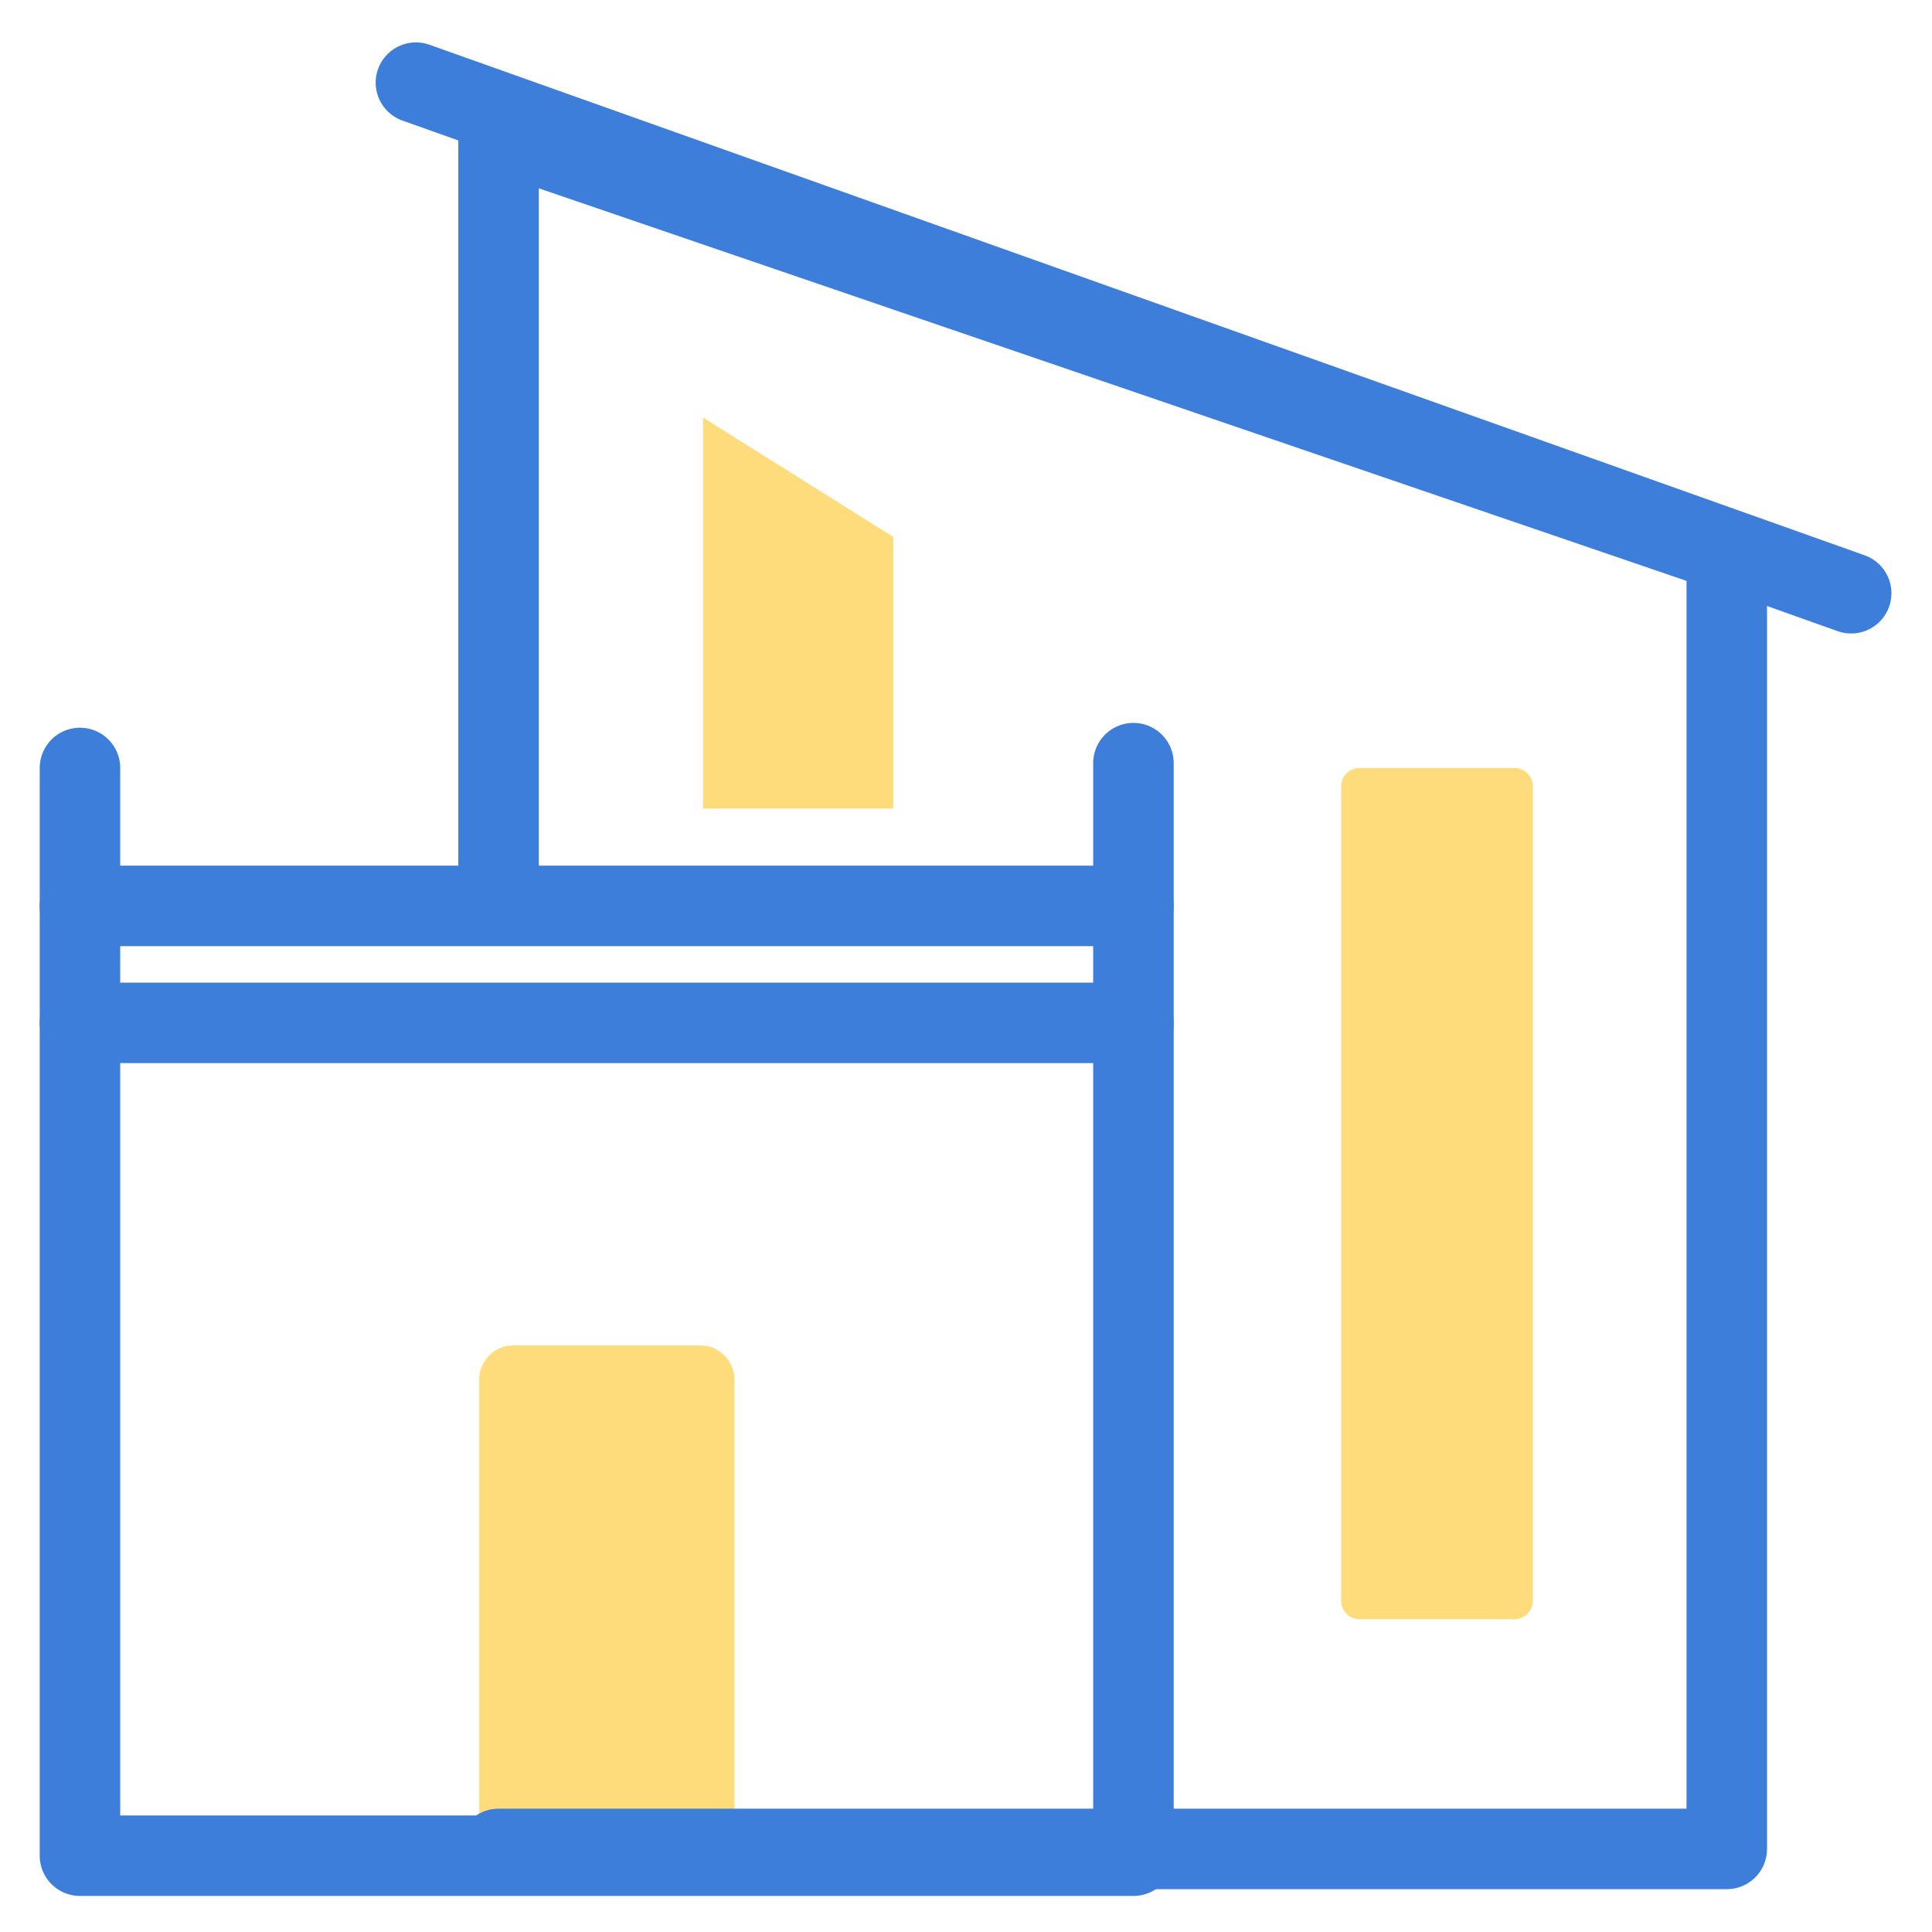
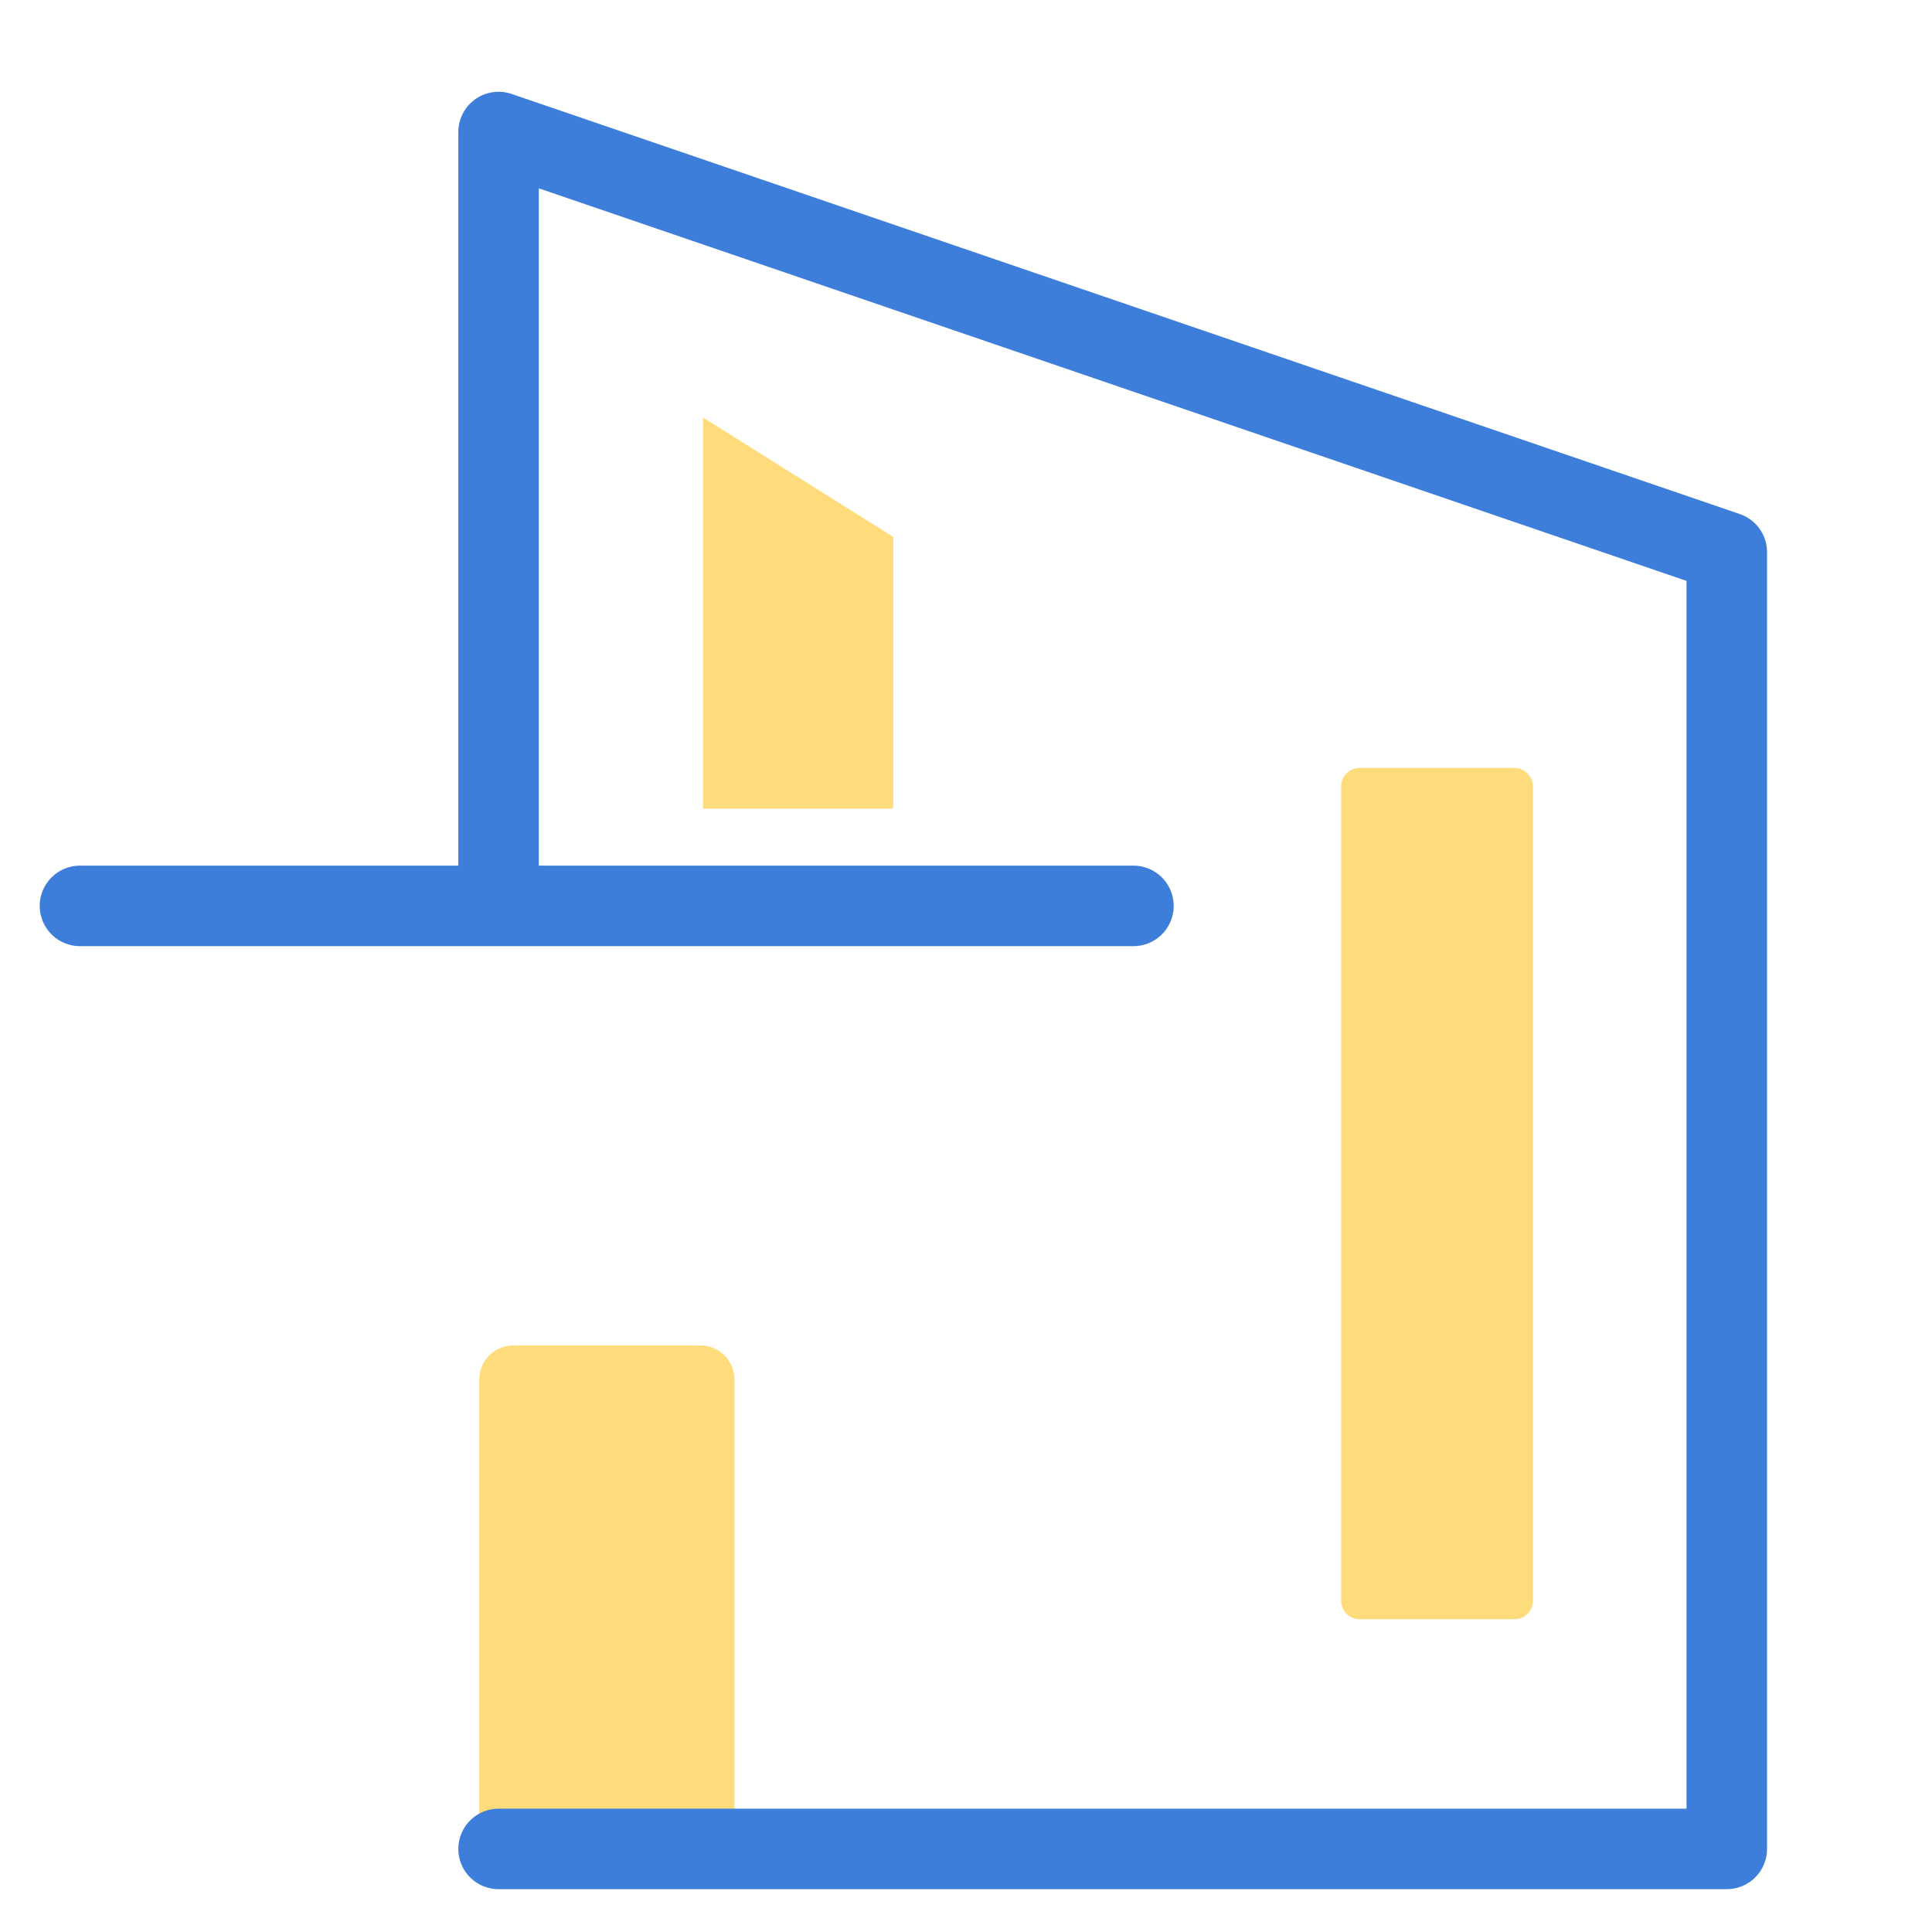
<svg xmlns="http://www.w3.org/2000/svg" width="36" height="36" viewBox="0 0 36 36">
  <g>
    <g>
      <g>
        <path fill="#ffdc7b" d="M13.686 34.452H8.93v-8.744c0-.354.286-.638.636-.638h3.484c.35 0 .636.284.636.638z" />
      </g>
      <g>
-         <path fill="none" stroke="#3d7edb" stroke-linecap="round" stroke-linejoin="round" stroke-miterlimit="20" stroke-width="1.5" d="M1.49 34.578v0h19.63v0V19.06v0H1.49v0z" />
-       </g>
+         </g>
      <g>
        <path fill="none" stroke="#3d7edb" stroke-linecap="round" stroke-linejoin="round" stroke-miterlimit="20" stroke-width="1.5" d="M9.29 16.876v0V2.46v0l22.886 7.828v24.164H9.29v0" />
      </g>
      <g>
-         <path fill="none" stroke="#3d7edb" stroke-linecap="round" stroke-linejoin="round" stroke-miterlimit="20" stroke-width="1.5" d="M7.75 1.54l26.744 9.514" />
-       </g>
+         </g>
      <g>
-         <path fill="none" stroke="#3d7edb" stroke-linecap="round" stroke-linejoin="round" stroke-miterlimit="20" stroke-width="1.5" d="M1.49 14.31v4.746" />
-       </g>
+         </g>
      <g>
-         <path fill="none" stroke="#3d7edb" stroke-linecap="round" stroke-linejoin="round" stroke-miterlimit="20" stroke-width="1.5" d="M21.12 14.22v4.838" />
-       </g>
+         </g>
      <g>
        <path fill="none" stroke="#3d7edb" stroke-linecap="round" stroke-linejoin="round" stroke-miterlimit="20" stroke-width="1.5" d="M1.49 16.88h19.63" />
      </g>
      <g>
        <path fill="#ffdc7b" d="M28.218 30.172h-2.882a.345.345 0 0 1-.346-.346v-15.17c0-.192.154-.346.346-.346h2.882c.192 0 .346.154.346.346v15.17a.345.345 0 0 1-.346.346" />
      </g>
      <g>
        <path fill="#ffdc7b" d="M16.644 15.068H13.1V7.78l3.544 2.224z" />
      </g>
    </g>
  </g>
</svg>